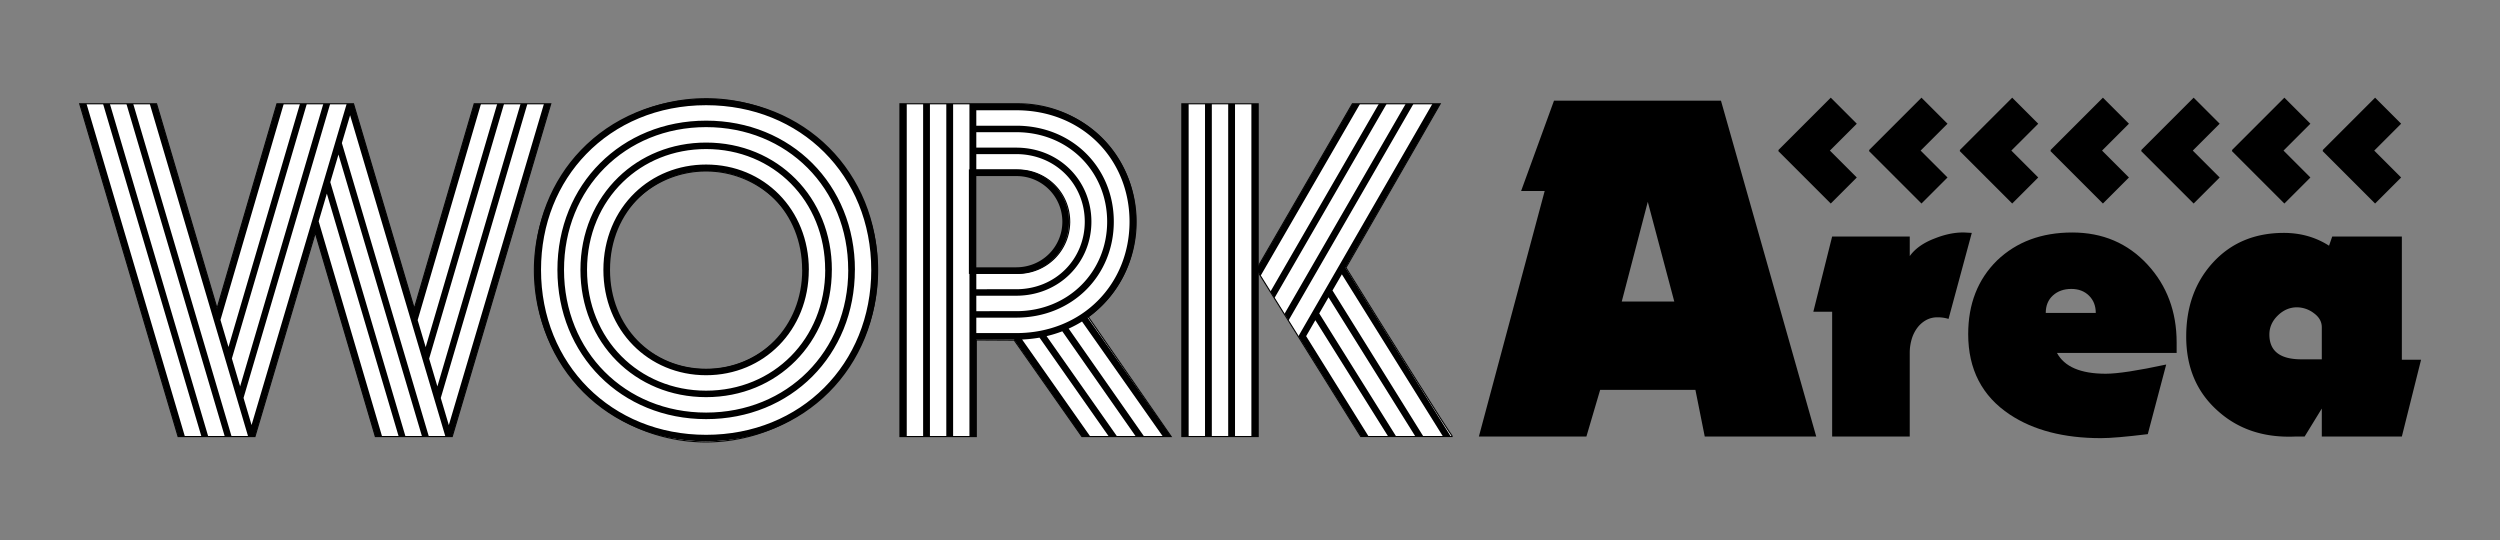
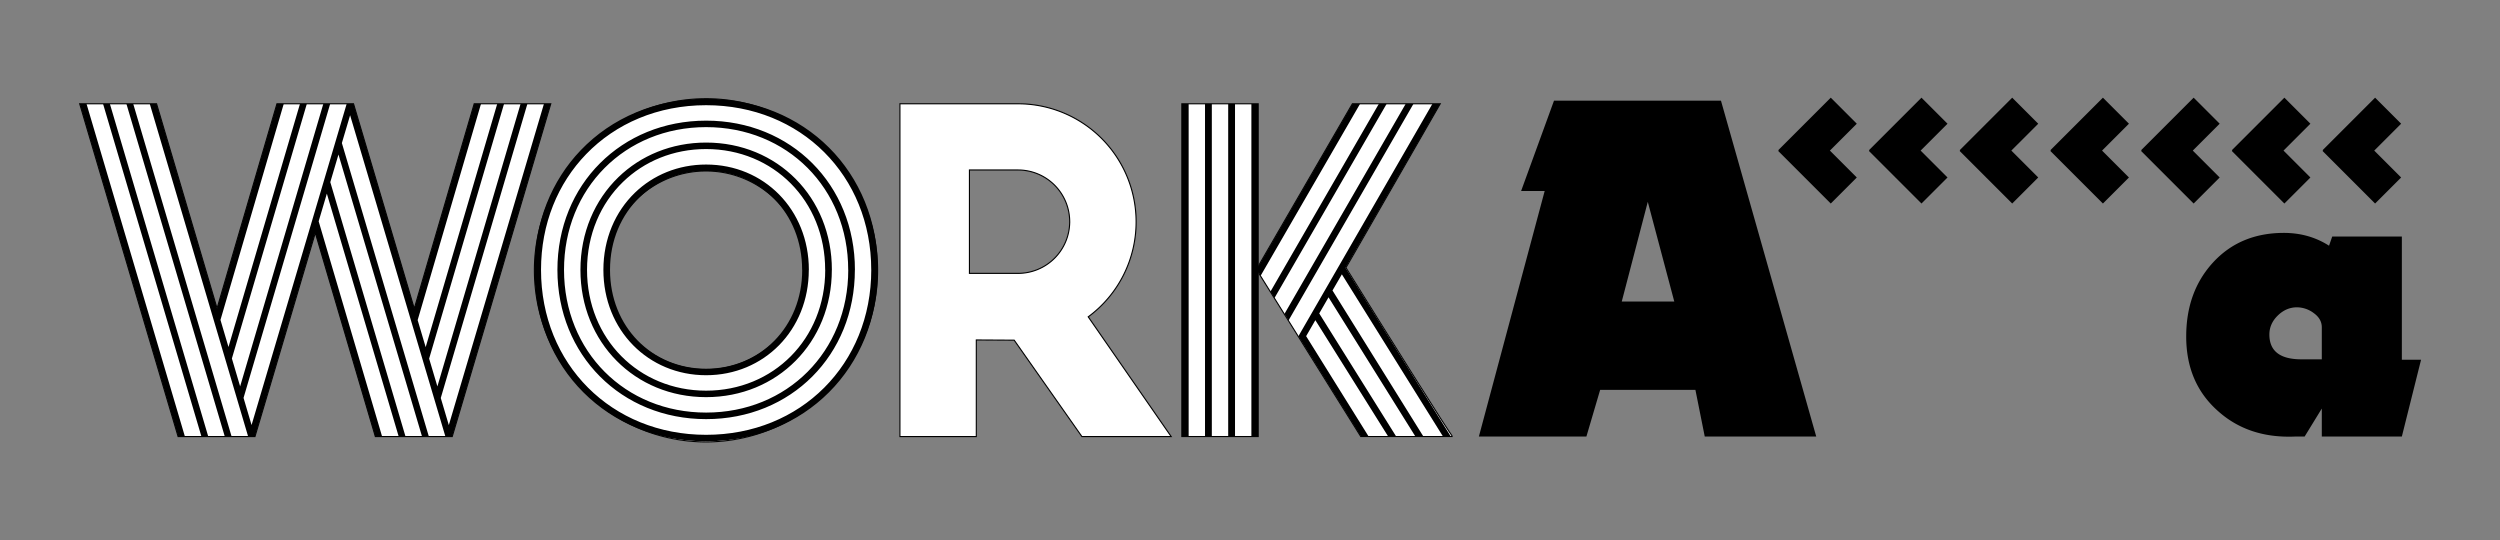
<svg xmlns="http://www.w3.org/2000/svg" id="Layer_1" data-name="Layer 1" viewBox="0 0 2248.73 485.86">
  <rect x="0" y="0" width="2248.73" height="485.86" fill="#808080" stroke="none" />
  <defs>
    <style>.cls-1{fill:#fff;stroke:#000;stroke-miterlimit:10;}</style>
  </defs>
  <title>svg</title>
  <path class="cls-1" d="M978.85,285a106.06,106.06,0,0,0,43.08-85.41h0A106.23,106.23,0,0,0,915.7,93.35H809.48V392.67h68.7V305.79l34.09.2,60.88,86.68h80.29Zm-16.67-85.59a46.48,46.48,0,0,1-46.48,46.49H872v-93H915.7a46.48,46.48,0,0,1,46.48,46.48Z" />
  <path class="cls-1" d="M1210.65,240.77l84.81-147.42h-79l-86.32,149,93.87,150.31h82.67C1305.45,392.67,1243,292.77,1210.65,240.77Z" />
  <rect class="cls-1" x="1063.05" y="93.35" width="68.69" height="299.32" />
  <path class="cls-1" d="M635,88.79A154.36,154.36,0,1,0,789.4,243.15,154.36,154.36,0,0,0,635,88.79Zm0,243.72a89.36,89.36,0,1,1,89.36-89.36A89.35,89.35,0,0,1,635,332.51Z" />
  <polygon class="cls-1" points="71.68 93.35 140.82 93.35 195.25 277.41 249.11 93.35 317.98 93.35 372.63 277.58 426.54 93.35 495.41 93.35 406.77 392.67 337.62 392.67 283.62 209.38 229.34 392.67 160.19 392.67 71.68 93.35" />
  <path d="M166.33,392.67h-6.14L71.68,93.35h6.13Zm21,0H181.2L92.68,93.35h6.14Zm14.87,0L113.69,93.35h6.13l88.51,299.32Zm204.57,0h-6.13l-85.72-289-7.41,25,78.25,264h-6.13L304.45,139l-7.35,24.84,67.66,228.82h-6.13L294,174.17l-7.37,24.9,57.08,193.6h-6.13l-54-183.29L229.34,392.67h-6.13L134.7,93.35h6.12l54.43,184.06L249.11,93.35h6.13L198.31,287.77l7.21,24.36L269.84,93.35H276L208.58,322.48,216,347.56,290.84,93.35H297L219.06,357.91l7.22,24.42,85.57-289H318l54.65,184.23L426.54,93.35h6.13l-57,194.58,7.22,24.33L447.27,93.35h6.13L386,322.59l7.43,25L468.27,93.35h6.13L396.47,358l7.24,24.38,85.57-289h6.13Z" />
  <path d="M789.67,242.73c0,88.09-65.85,154.22-154.49,154.22S480.69,330.82,480.69,242.73c0-42.77,15.53-80.29,41.65-107.58C550,106.23,589.58,88.79,635.18,88.79,723.82,88.79,789.67,154.65,789.67,242.73Zm-6,0c0-84.79-63.31-148.1-148.51-148.1-43.53,0-81.34,16.53-107.89,44-25.46,26.28-40.62,62.61-40.62,104.09,0,84.8,63.31,148.39,148.51,148.39S783.69,327.53,783.69,242.73Zm-14.72,0C769,319.47,711.49,377,635.18,377S501.39,319.47,501.39,242.73c0-38.39,14.39-72,38.33-95.91s57.33-38.3,95.46-38.3C711.49,108.52,769,166,769,242.73Zm-6,0c0-73.45-54.94-128.38-127.81-128.38-36.49,0-68.48,13.78-91.32,36.75s-36.49,55-36.49,91.63c0,73.45,54.94,128.39,127.81,128.39S763,316.18,763,242.73Zm-14.72,0c0,65.4-49.1,114.5-113.09,114.5S522.1,308.13,522.1,242.73c0-33.52,12.9-62.75,34.09-83.29,20.15-19.53,47.8-31.2,79-31.2C699.17,128.24,748.27,177.34,748.27,242.73Zm-6,0c0-62.1-46.55-108.66-107.1-108.66-29.49,0-55.68,11.05-74.76,29.57-20.1,19.49-32.34,47.24-32.34,79.09,0,62.11,46.56,108.67,107.1,108.67S742.28,304.84,742.28,242.73Zm-14.72,0c0,54.33-40.44,94.78-92.38,94.78s-92.38-40.45-92.38-94.78c0-28,10.77-52.35,28.31-69.35C587.59,157.44,610,148,635.18,148,687.12,148,727.56,188.4,727.56,242.73Zm-6,0c0-51.18-37.75-88.94-86.4-88.94-23.34,0-44.17,8.7-59.53,23.4-16.66,15.93-26.87,38.92-26.87,65.54,0,51.19,37.75,88.94,86.4,88.94S721.58,293.92,721.58,242.73Z" />
-   <path d="M815.61,93.35V392.67h-6.13V93.35Zm20.86,0V392.67h-6.13V93.35Zm20.85,0V392.67h-6.13V93.35ZM973.27,289.2a104.79,104.79,0,0,1-12,6.38l67.9,97.09h-7.47L955.53,298a109.38,109.38,0,0,1-14.13,4.35l63.49,90.35h-7.46l-62.4-89a119.94,119.94,0,0,1-15.64,1.69l61.38,87.35h-7.62l-61-87.23h-34v87.23H872V93.35h42c63.06,0,108,46.74,108,106,0,36-16.55,67.35-43.65,86.45l75.09,106.83H1046ZM914,299.61c59.77,0,102-44.2,102-100.22S973.76,99.18,914,99.18H878.18v13.89H914c50.89,0,87.86,38.08,87.86,86.32s-37,86.33-87.86,86.33H878.18v13.89Zm-35.81-19.72H914c47.44,0,81.88-35.82,81.88-80.5S961.43,118.9,914,118.9H878.18v13.89H914c38.84,0,67.71,29.71,67.71,66.6S952.83,266,914,266H878.18Zm0-19.73H914c35.55,0,61.73-27.16,61.73-60.77S949.54,138.62,914,138.62H878.18v13.9H914c26.79,0,47.56,21,47.56,46.87S940.78,246.27,914,246.27H878.18ZM914,240.44c23.5,0,41.58-18.51,41.58-41.05a41.07,41.07,0,0,0-41.58-41H878.18v82.1Z" />
  <path d="M1069.18,93.35V392.67h-6.13V93.35Zm20.85,0V392.67h-6.13V93.35Zm20.86,0V392.67h-6.14V93.35Zm20.85,151.32v148h-6.13V93.35h6.13V239.79l84.77-146.44h6.88l-89.52,154.79Zm14.61,23.47-3.59-5.84,97.57-169h7ZM1159,288.28l-3.59-6,109.07-189h7Zm39.57-27,81.77,131.35h-7.19L1195,267.42l-8.36,14.51,69.25,110.74h-7.19L1183.15,288l-8.29,14.37,56.23,90.28h-7l-54.85-88-1.35-2.19,120.57-209.1h7l-85.14,147.59L1305,392.67h-7l-91-145.91Z" />
  <path d="M1533.41,392.67l-8.4-42h-85.68l-12.37,42h-96.72l59.18-220.84h-21.2l29.59-81.26H1548l85.69,302.1Zm-51.24-211.12-23.41,89.66H1506Z" />
-   <path d="M1752.7,286.86a32.19,32.19,0,0,0-10.07-1.43,20.6,20.6,0,0,0-10.44,2.69,25.19,25.19,0,0,0-7.92,7.2,32.4,32.4,0,0,0-4.86,10.26,43.65,43.65,0,0,0-1.62,11.87v75.22H1648V280.39h-16.92L1648,212.73h69.81v17.63q7.2-10.06,22.32-15.83,14.39-5.76,27-5.4l6.48.36Z" />
-   <path d="M1850.23,317.45q10.07,18.72,43.9,18.72,15.84,0,54.35-8.28l-16.56,62.62q-14.76,1.8-25.19,2.7t-16.92.9q-50,0-82-21.23-37.42-24.84-37.43-72.34,0-40.67,25.91-66.22,26.28-25.18,67.66-25.19,41,0,67.66,28.79,26.26,28.44,26.27,70.18v9.35ZM1879,265.89q-6.12-6-15.84-6-10.08,0-16.55,5.85t-6.48,15.75h45Q1885.14,271.92,1879,265.89Z" />
  <path d="M2160.44,392.67h-72V367.48L2073,392.67h-8.64q-42.11,1.8-69.81-23.39-28.08-25.18-28.07-66.58,0-40.31,24.11-66.58,24.47-26.62,63.7-26.63,22.66,0,40.66,11.52l2.88-8.28h62.62V323.57h17.28Zm-72-98.25q0-7.56-7.2-12.77a25.37,25.37,0,0,0-15.12-5.22q-9.71,0-17.27,7.38t-7.56,17.09q0,22.32,28.79,22.31h18.36Z" />
  <polygon points="1670.16 111.28 1646.75 87.86 1599.53 135.08 1599.92 135.46 1599.53 135.85 1646.75 183.07 1670.16 159.65 1645.97 135.46 1670.16 111.28" />
  <polygon points="1751.77 111.28 1728.35 87.86 1681.13 135.08 1681.52 135.46 1681.13 135.85 1728.35 183.07 1751.77 159.65 1727.58 135.46 1751.77 111.28" />
  <polygon points="1833.37 111.28 1809.96 87.86 1762.74 135.08 1763.12 135.46 1762.74 135.85 1809.96 183.07 1833.37 159.65 1809.18 135.46 1833.37 111.28" />
  <polygon points="1914.97 111.28 1891.56 87.86 1844.34 135.08 1844.73 135.46 1844.34 135.85 1891.56 183.07 1914.97 159.65 1890.79 135.46 1914.97 111.28" />
  <polygon points="1996.58 111.28 1973.16 87.86 1925.95 135.08 1926.33 135.46 1925.95 135.85 1973.16 183.07 1996.58 159.65 1972.39 135.46 1996.58 111.28" />
  <polygon points="2078.18 111.28 2054.77 87.86 2007.55 135.08 2007.94 135.46 2007.55 135.85 2054.77 183.07 2078.18 159.65 2054 135.46 2078.18 111.28" />
  <polygon points="2159.79 111.28 2136.37 87.86 2089.16 135.08 2089.54 135.46 2089.16 135.85 2136.37 183.07 2159.79 159.65 2135.6 135.46 2159.79 111.28" />
</svg>